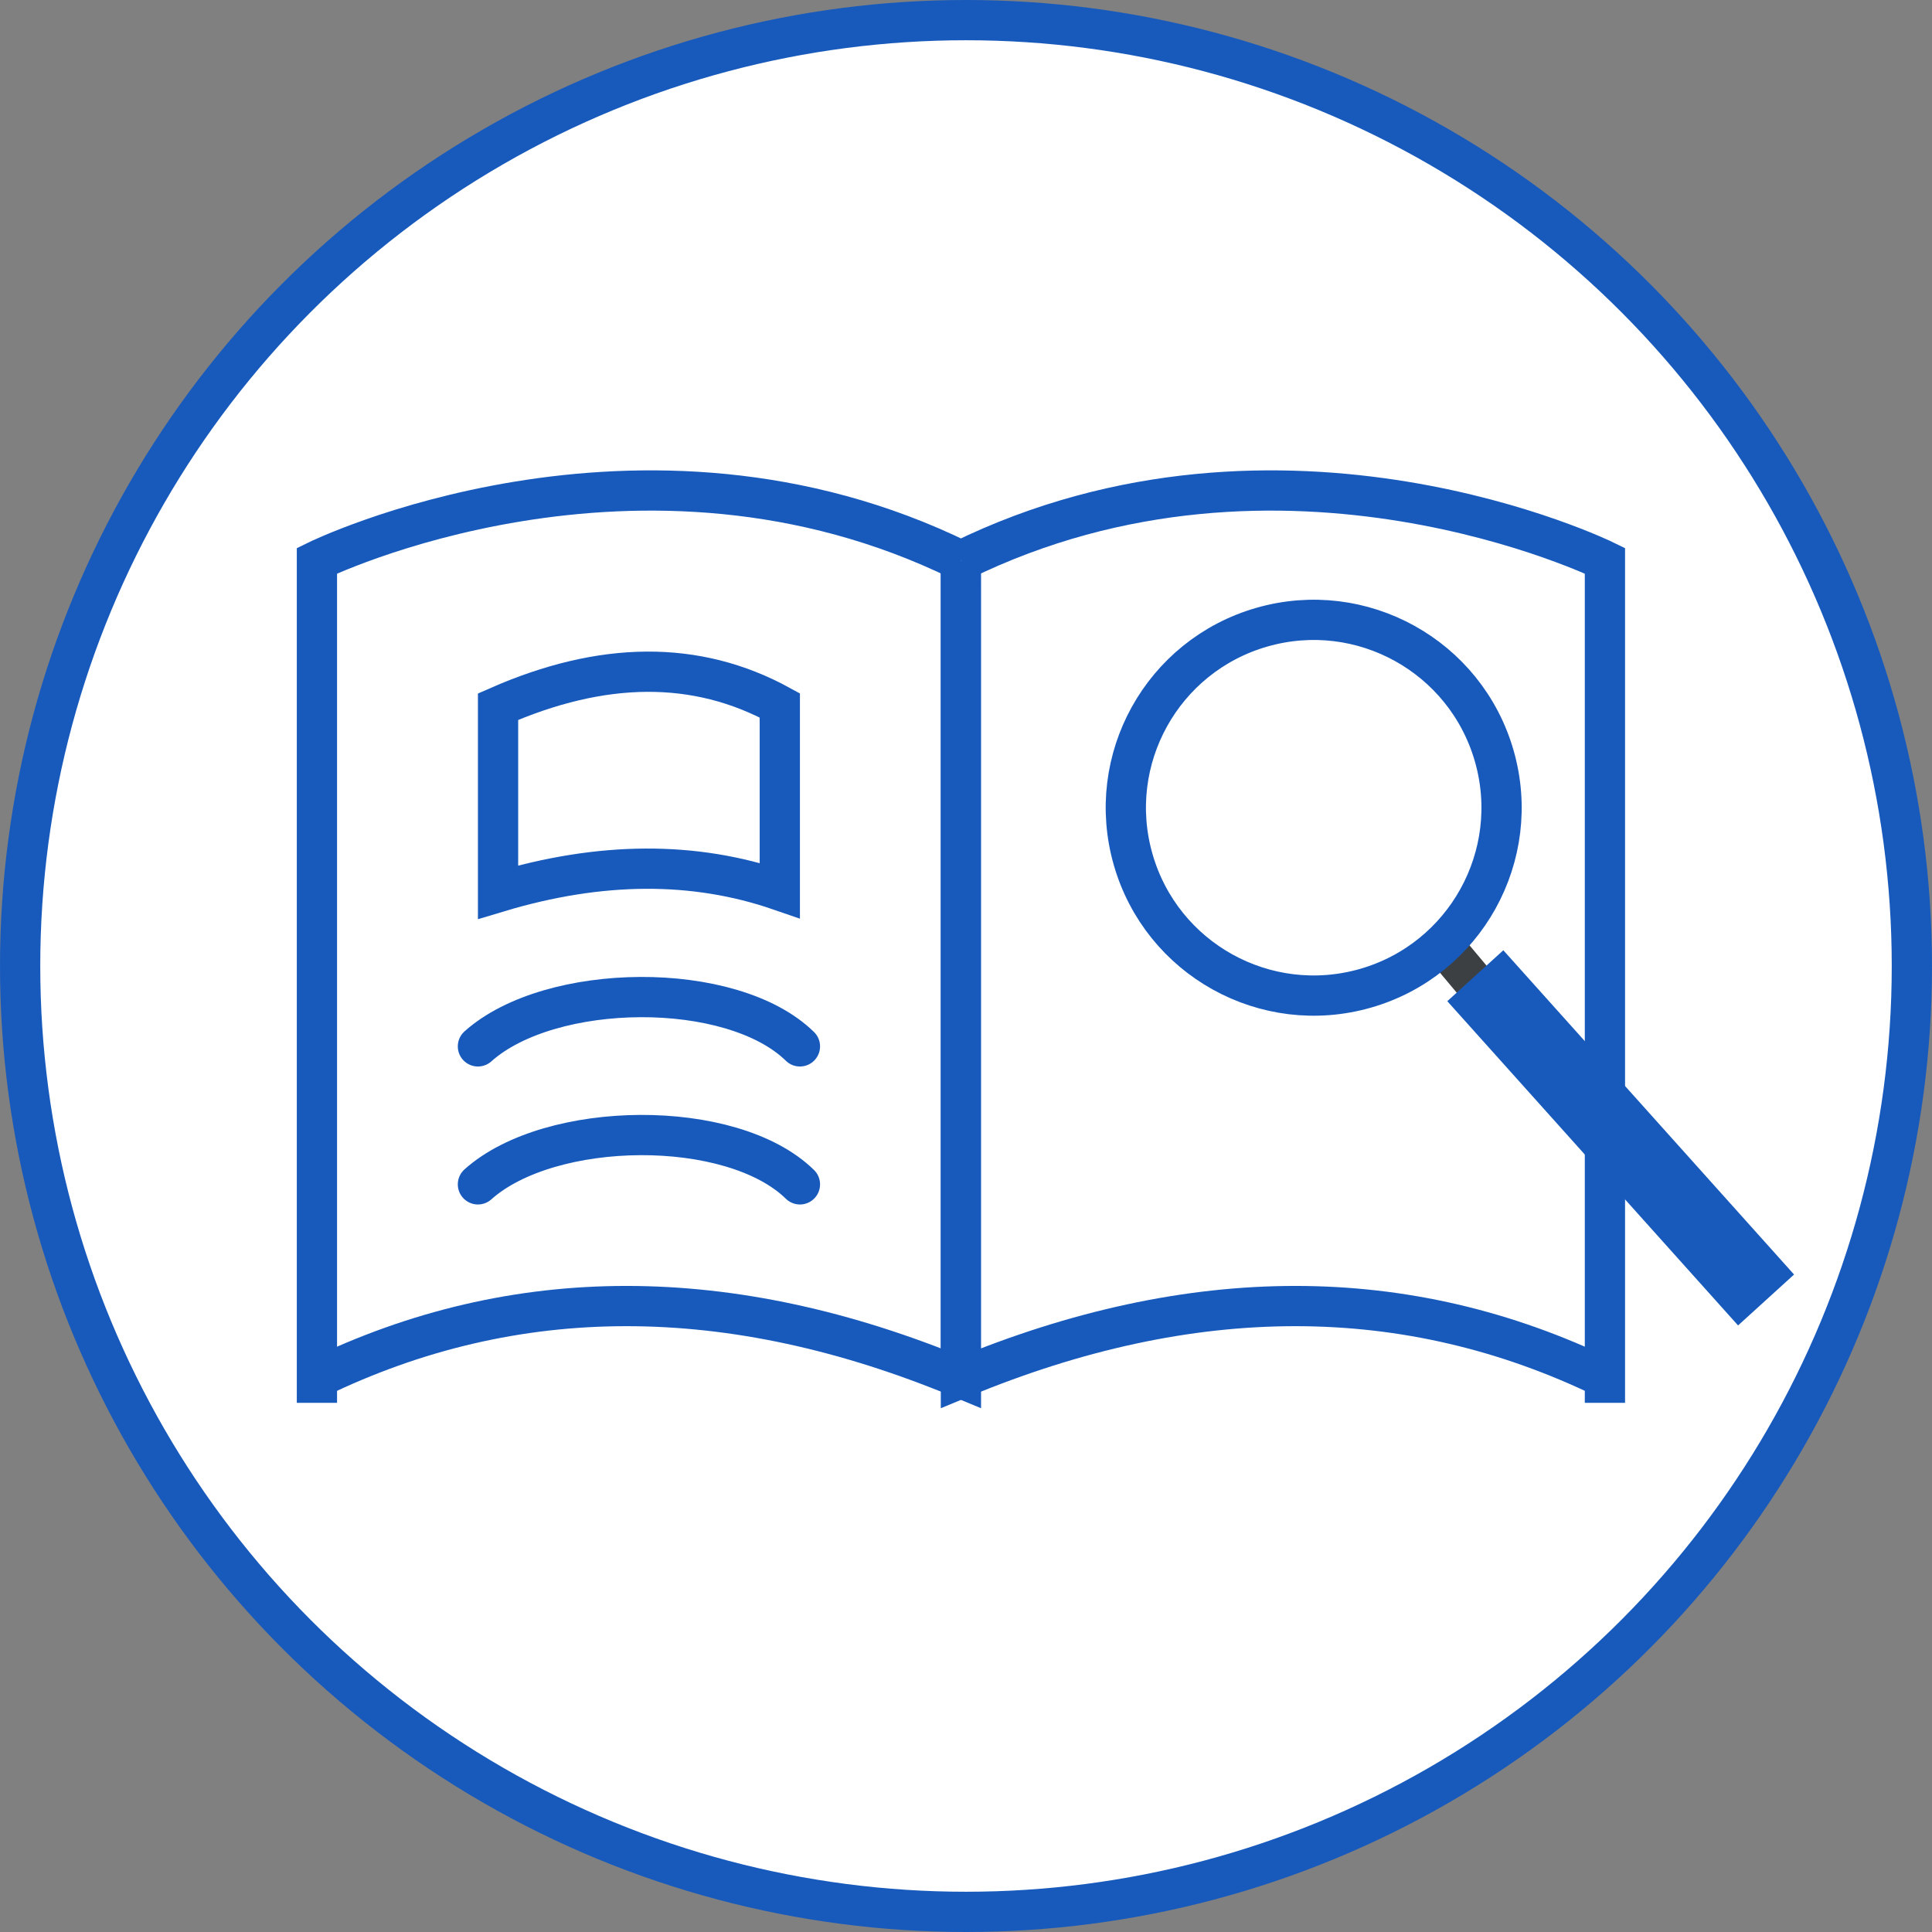
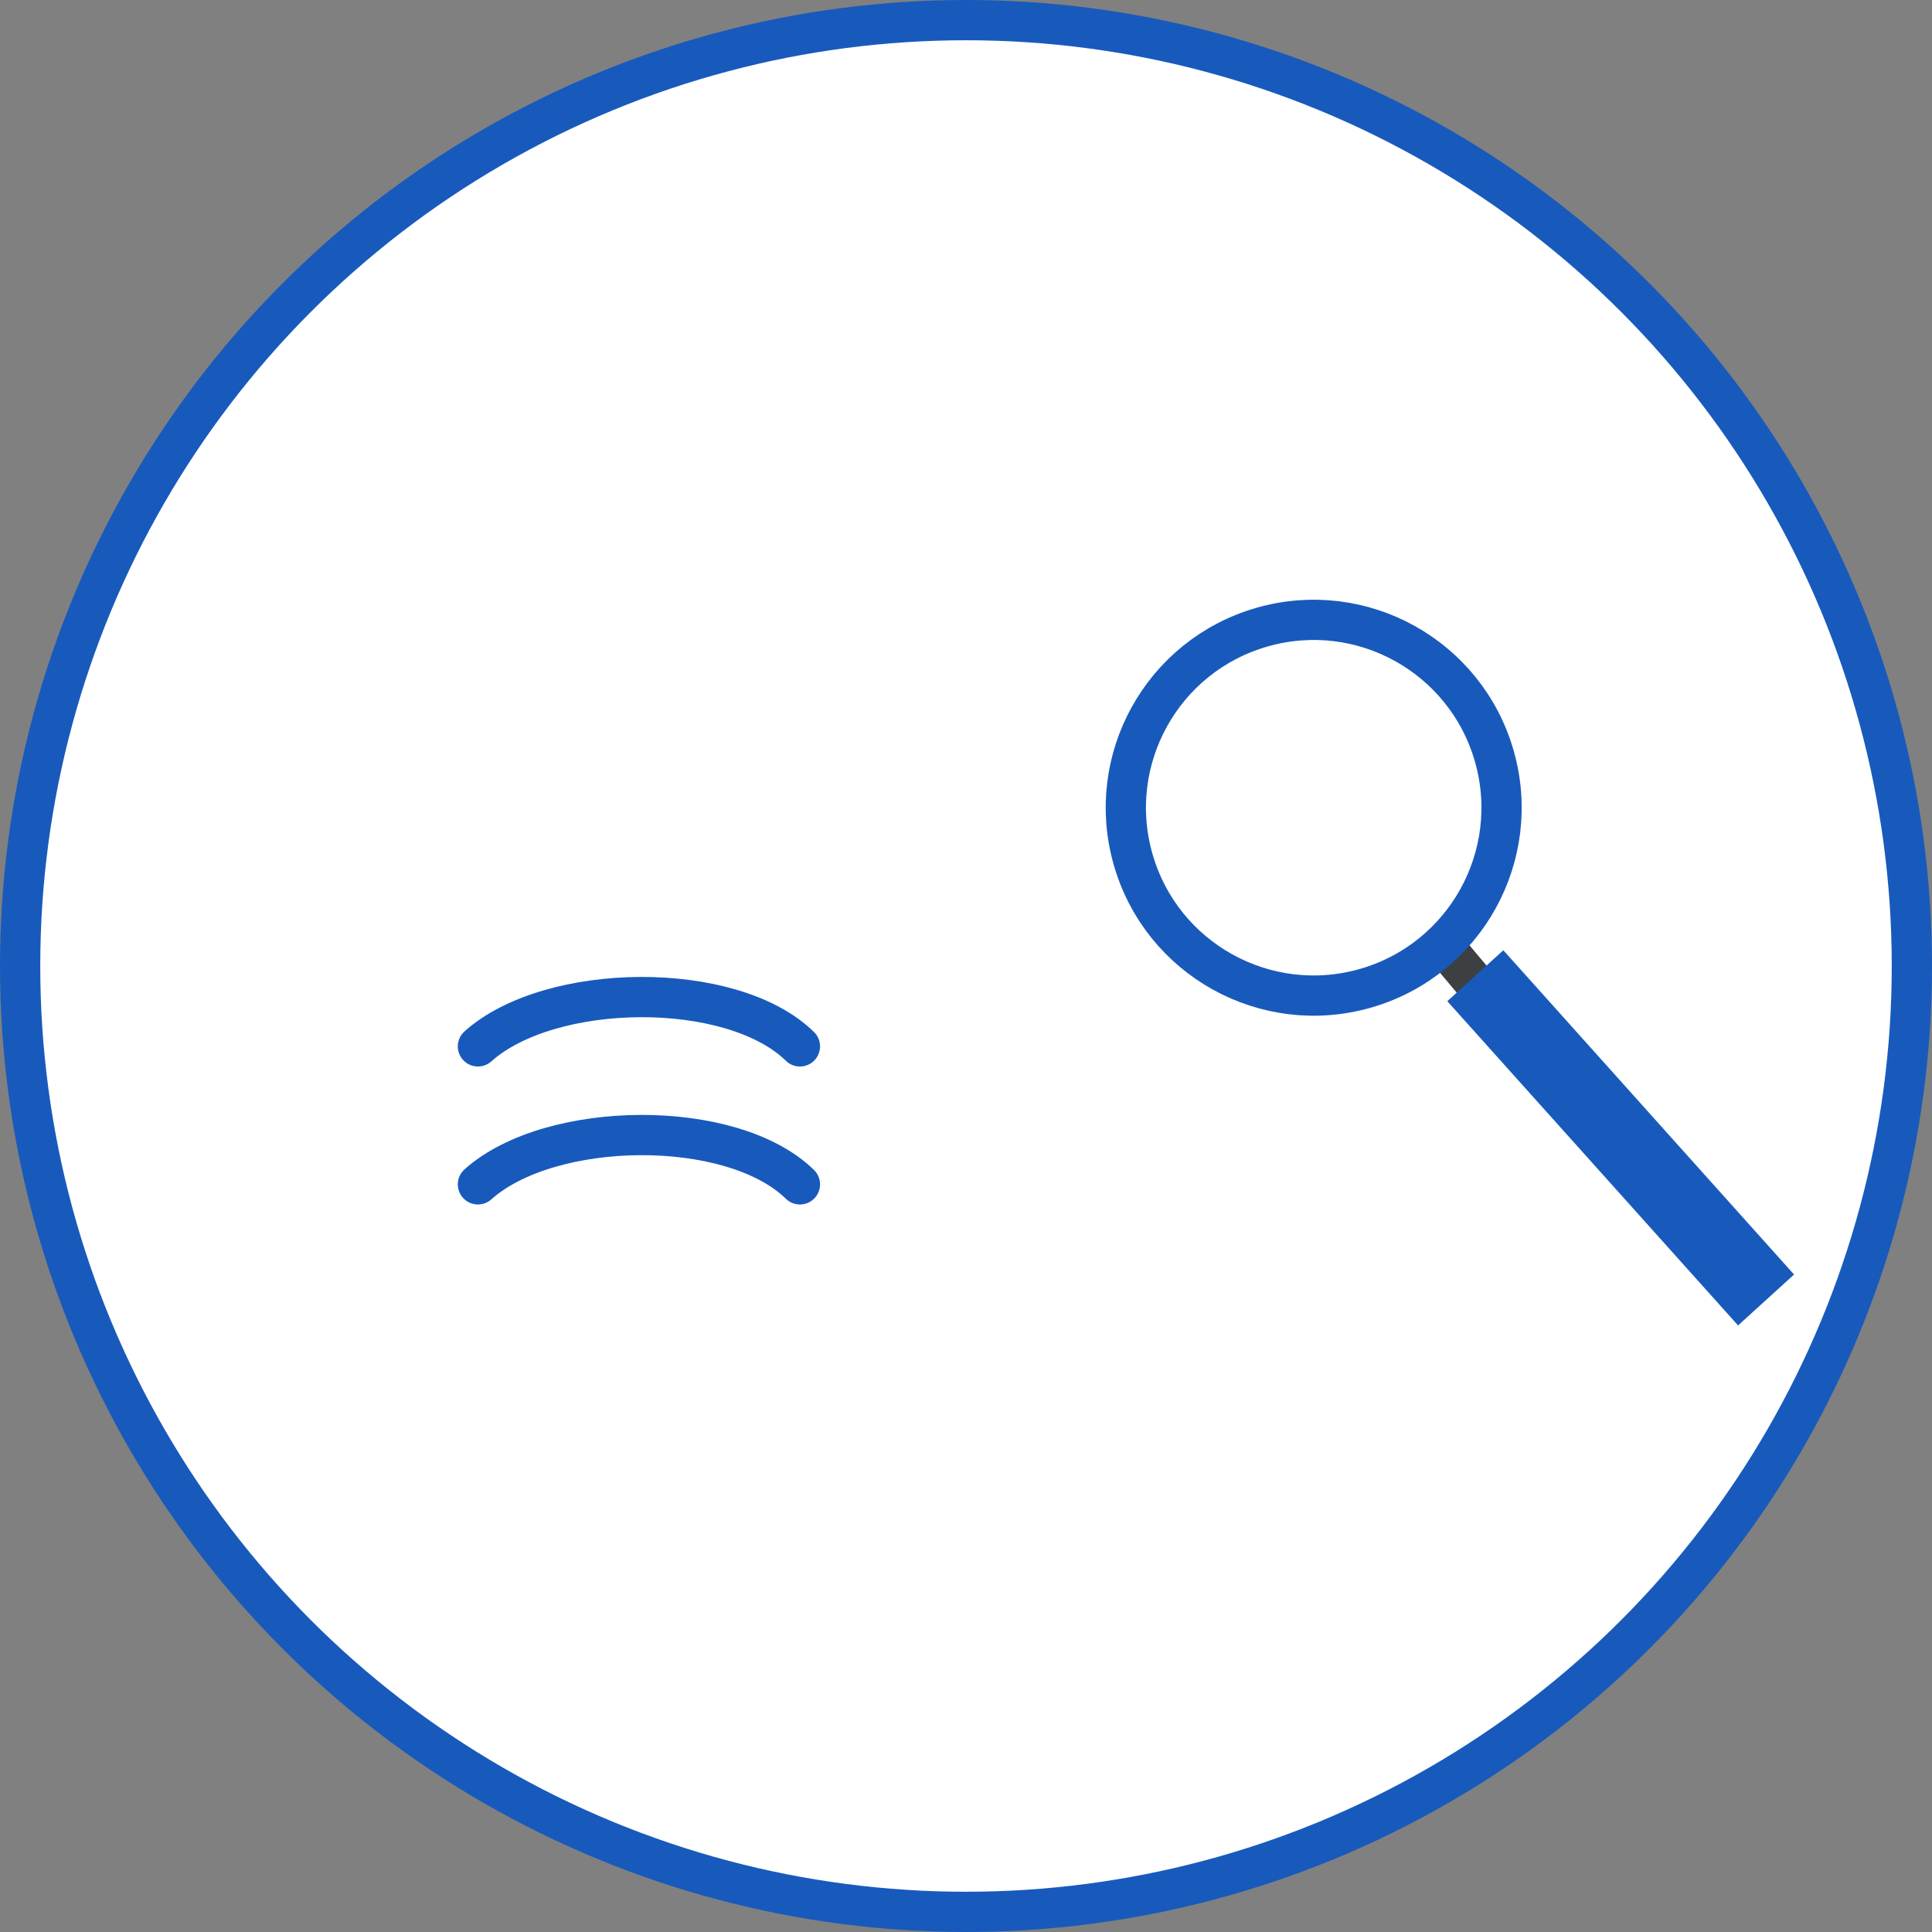
<svg xmlns="http://www.w3.org/2000/svg" width="48px" height="48px" viewBox="0 0 48 48" version="1.1" jetway-hooks="{}">
  <rect x="0" y="0" width="48" height="48" fill="#808080" stroke="none" />
  <title>Group 25 Copy 3</title>
  <g jetway-hook-id="A675932C-E0DC-45D9-A57D-81C11B0303AD" id="Page-1" stroke="none" stroke-width="1" fill="none" fill-rule="evenodd">
    <g jetway-hook-id="213C90C9-C20F-4371-84B1-A8AD5434761E" id="Artboard" transform="translate(-1170, -1098)">
      <g jetway-hook-id="F1B6C0FC-9979-45B0-ABDD-C8CDEE0AA5B9" id="Group-25-Copy-3" transform="translate(1170, 1098)">
        <g jetway-hook-id="5F1CF420-BF28-46AB-A0B3-3539B51CE52B" id="Group-24">
          <circle jetway-hook-id="35F5E3EE-7632-4843-B741-67896689533E" id="Oval" stroke="#185ABC" fill="#FFFFFF" cx="24" cy="24" r="23.5" />
-           <path d="M7.874,34.853 C7.874,20.905 7.874,13.931 7.874,13.931 C7.874,13.931 15.874,10.005 23.874,13.931" jetway-hook-id="5822F7FB-367F-4215-BA42-3986E18AD4F6" id="Path-3" stroke="#185ABC" fill="#FFFFFF" />
-           <path d="M23.874,13.931 L23.874,34.238 C18.129,31.852 12.796,31.852 7.874,34.238" jetway-hook-id="5BB2686E-DF03-4D7C-8C6B-0E87A46E3379" id="Path-6" stroke="#185ABC" fill="#FFFFFF" />
-           <path d="M23.874,34.853 C23.874,20.905 23.874,13.931 23.874,13.931 C23.874,13.931 31.874,10.005 39.874,13.931" jetway-hook-id="3871F8C8-A4AC-4037-A3CA-58906D597A53" id="Path-3" stroke="#185ABC" fill="#FFFFFF" transform="translate(31.874, 23.519) scale(-1, 1) translate(-31.874, -23.519) " />
-           <path d="M39.874,13.931 L39.874,34.238 C34.129,31.852 28.796,31.852 23.874,34.238" jetway-hook-id="910A4CD4-7440-4B91-BF5C-25921EFBBD9D" id="Path-6" stroke="#185ABC" fill="#FFFFFF" transform="translate(31.874, 24.084) scale(-1, 1) translate(-31.874, -24.084) " />
          <path d="M11.874,25.997 C13.669,24.391 18.177,24.336 19.874,25.997" jetway-hook-id="3AE9E441-F57C-4B99-851F-DFF8978FC30F" id="Path-11" stroke="#185ABC" stroke-linecap="round" />
          <path d="M11.874,29.425 C13.669,27.819 18.177,27.764 19.874,29.425" jetway-hook-id="ABC5940B-910F-43DA-90E7-12F10CFE5544" id="Path-11" stroke="#185ABC" stroke-linecap="round" />
          <line x1="36.289" y1="25.321" x2="37.056" y2="23.598" jetway-hook-id="268C2245-DAC3-478C-AB28-73C4AD125752" id="Path" stroke="#3C4043" stroke-linecap="round" stroke-linejoin="round" transform="translate(36.673, 24.459) scale(-1, 1) rotate(16) translate(-36.673, -24.459) " />
          <polygon jetway-hook-id="17358231-4A33-4FC1-B0C6-74193A3F1D57" id="Path" fill="#185ABC" fill-rule="nonzero" transform="translate(40.266, 28.27) scale(-1, 1) rotate(18) translate(-40.266, -28.27) " points="43.314 23.709 41.599 22.936 37.219 32.83 38.933 33.603" />
          <path d="M32.639,24.734 C35.217,24.734 37.306,22.645 37.306,20.068 C37.306,17.49 35.217,15.401 32.639,15.401 C30.062,15.401 27.973,17.49 27.973,20.068 C27.973,22.645 30.062,24.734 32.639,24.734 Z" jetway-hook-id="7DA031A3-1E89-4FC4-AFF9-62EECBB21FBA" id="Path" stroke="#185ABC" fill="#FFFFFF" stroke-linecap="round" stroke-linejoin="round" transform="translate(32.639, 20.068) scale(-1, 1) rotate(16) translate(-32.639, -20.068) " />
-           <path d="M12.374,17.557 C14.964,16.418 17.299,16.391 19.374,17.525 L19.374,17.525 L19.374,22.123 C17.252,21.391 14.919,21.399 12.374,22.165 L12.374,22.165 Z" jetway-hook-id="C1AE34EC-E5D4-49ED-9D59-D279C5BFBABF" id="Rectangle" stroke="#185ABC" />
        </g>
      </g>
    </g>
  </g>
</svg>